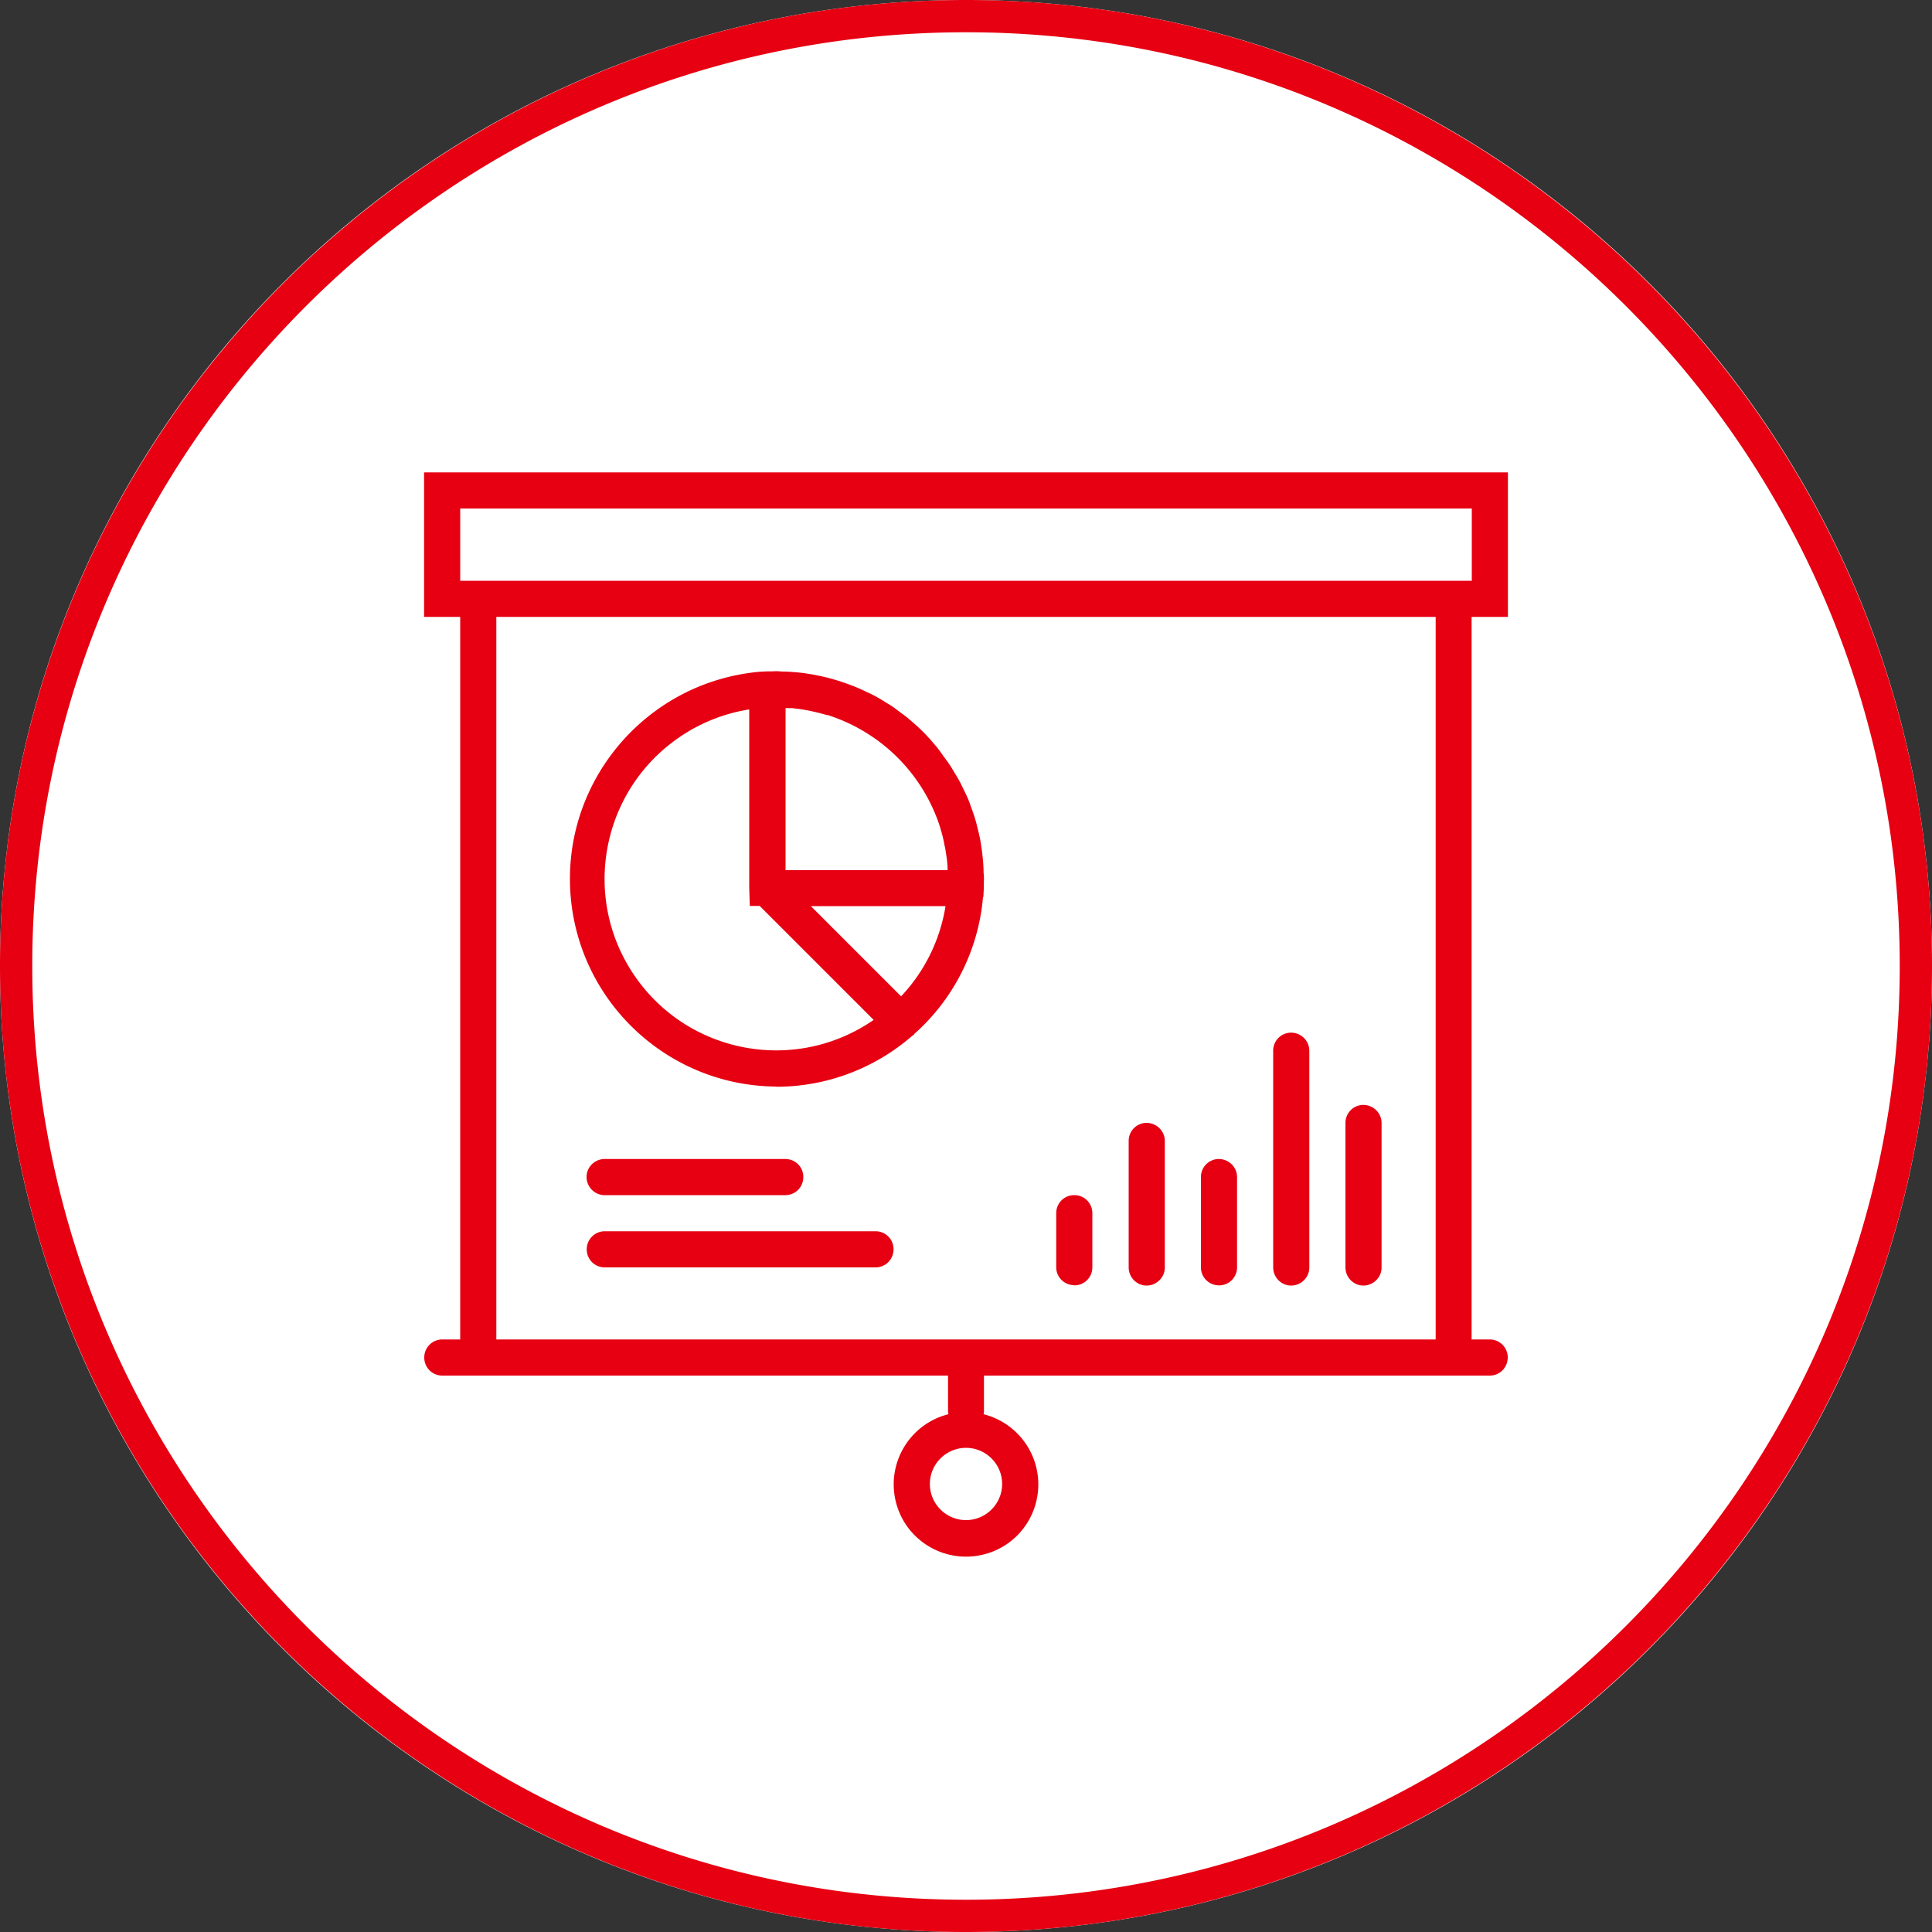
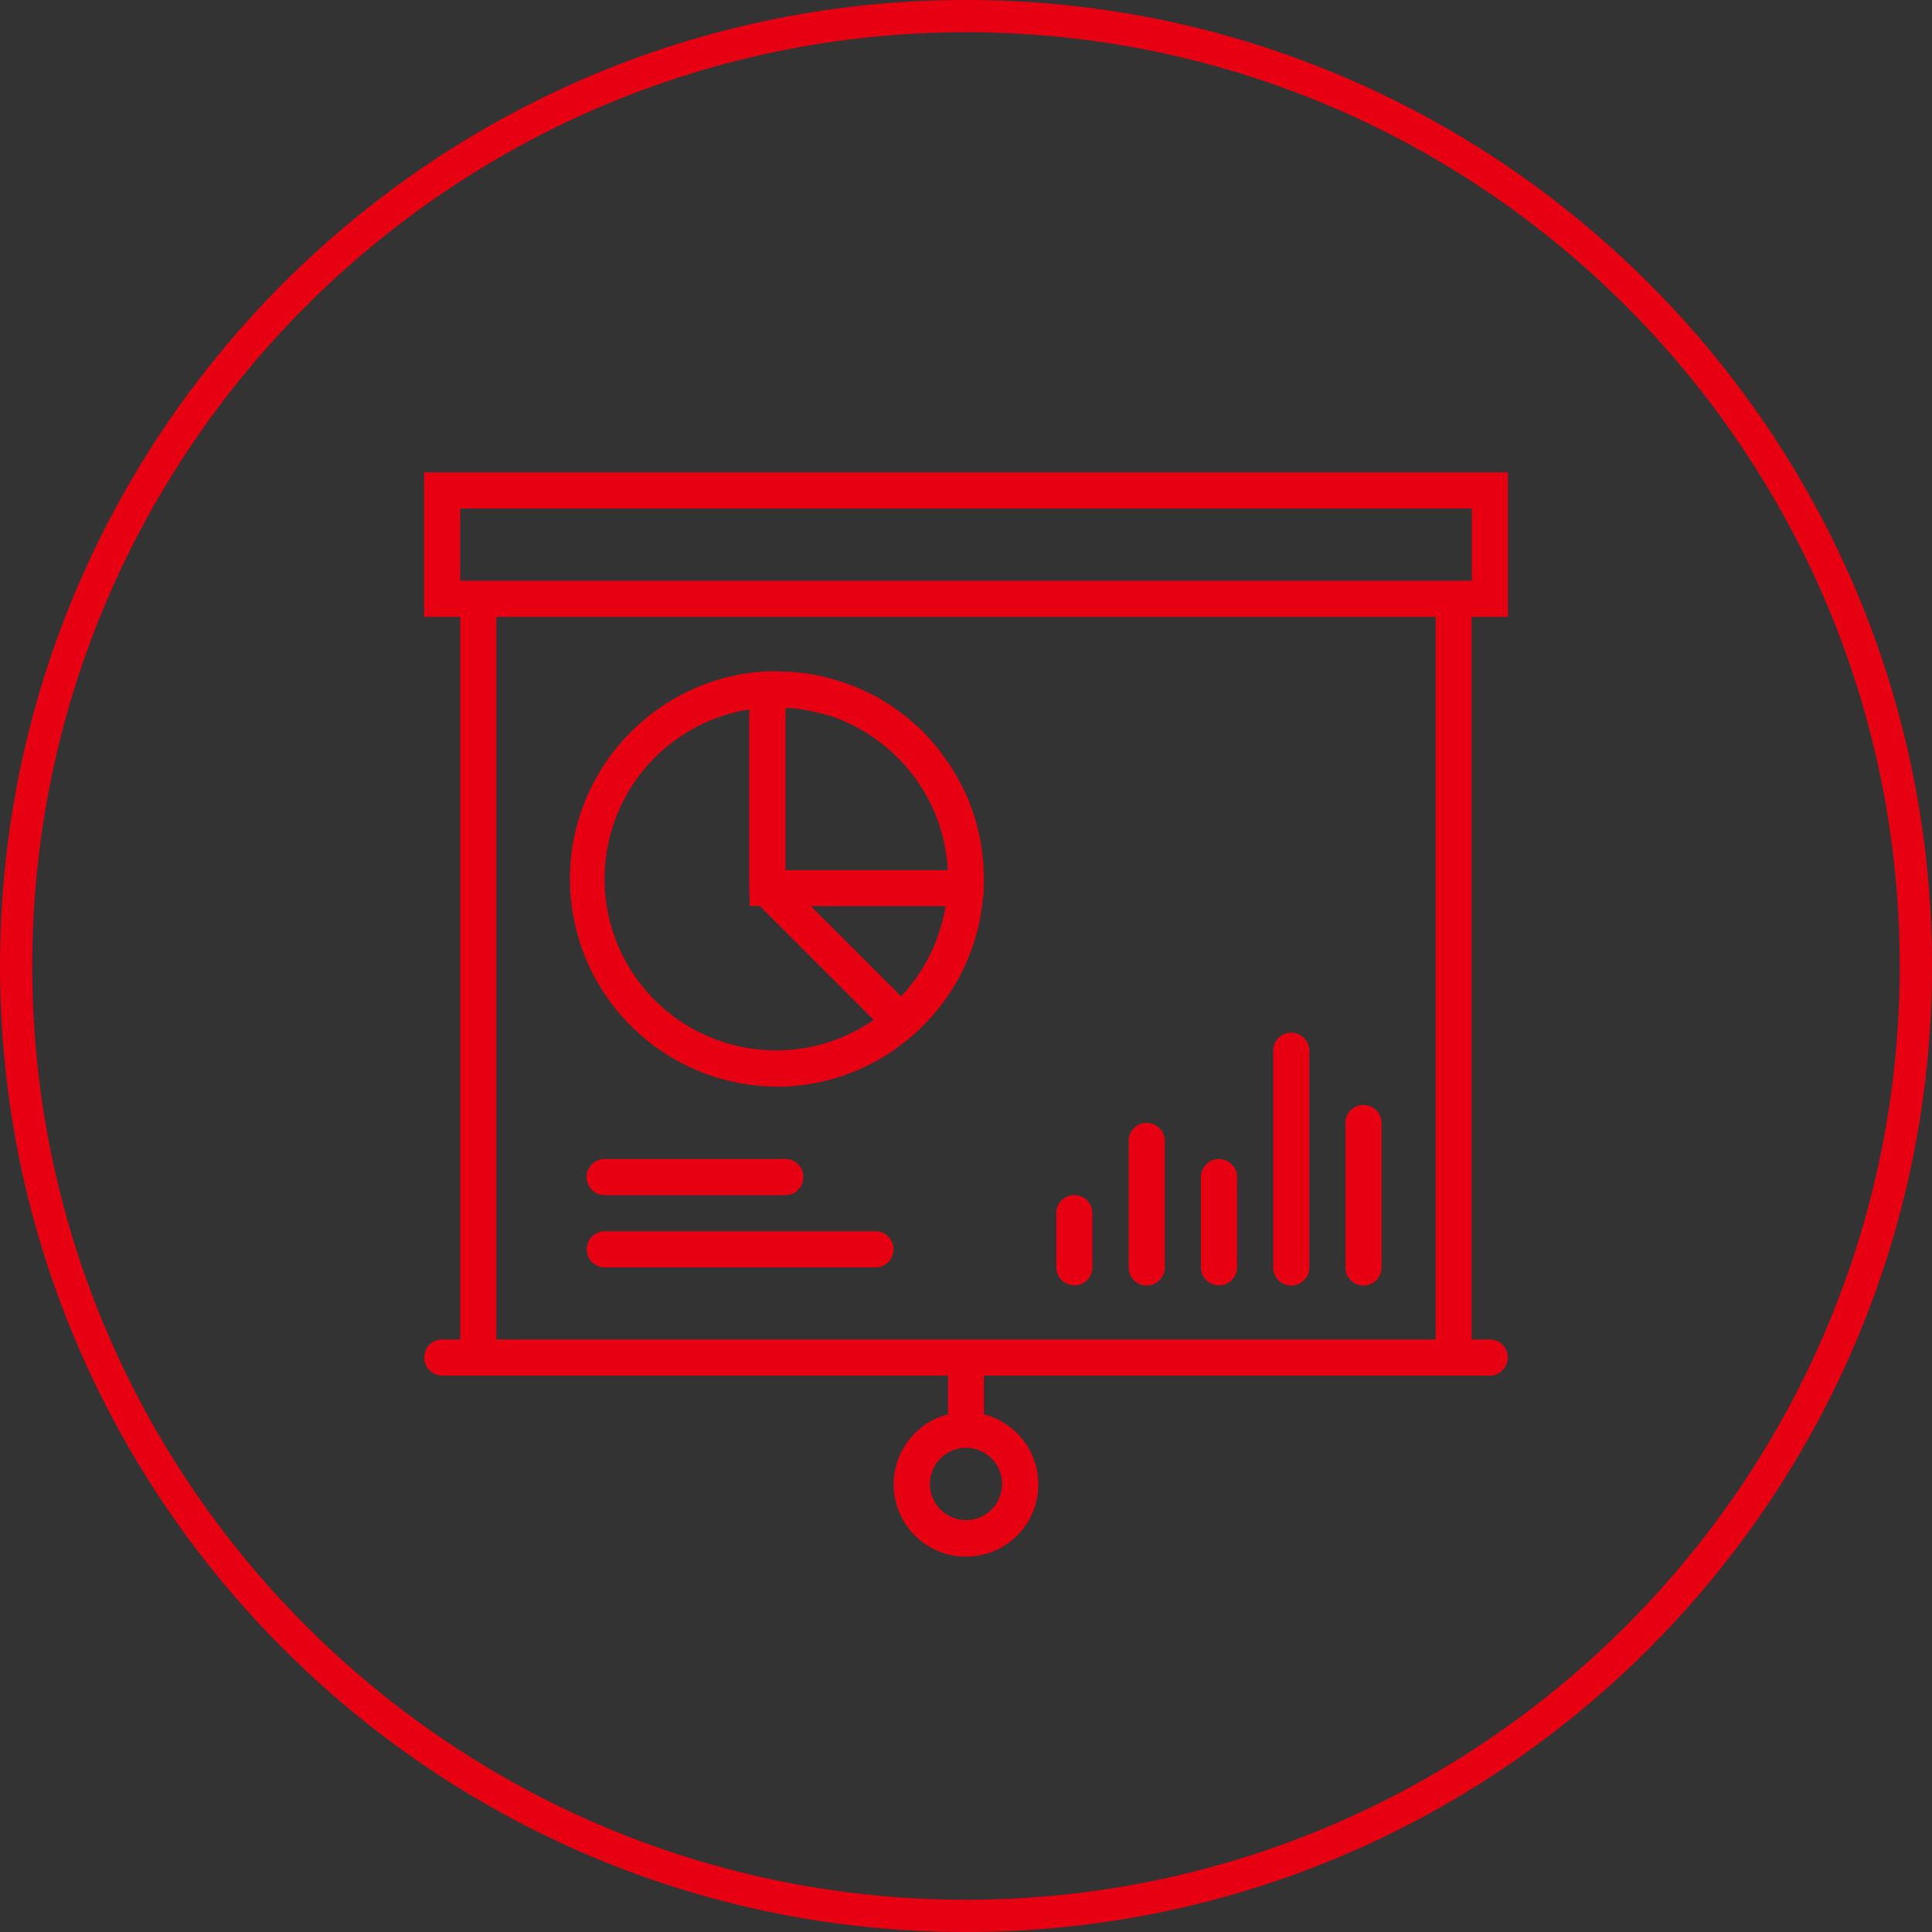
<svg xmlns="http://www.w3.org/2000/svg" width="100" height="100">
  <rect width="100%" height="100%" fill="#333333" stroke="none" />
-   <path d="M50 0c27.61 0 50 22.39 50 50s-22.39 50-50 50S0 77.61 0 50 22.39 0 50 0z" fill="#fff" />
  <path d="M50 100C22.43 100 0 77.57 0 50S22.43 0 50 0s50 22.43 50 50-22.43 50-50 50zm0-98.33C23.35 1.67 1.67 23.35 1.67 50S23.35 98.33 50 98.33 98.33 76.65 98.33 50 76.65 1.67 50 1.67zm28.05 30.26v-7.48h-56.1v7.48h1.87v37.4h-.93a.93.93 0 0 0-.93.94c0 .52.42.93.93.93h26.18v1.87s.01.08.02.13c-2 .5-3.22 2.53-2.72 4.54.5 2 2.53 3.22 4.54 2.72s3.22-2.53 2.72-4.54a3.753 3.753 0 0 0-2.72-2.72c.01-.04.02-.08.02-.13V71.2h26.18c.52 0 .93-.42.93-.94s-.42-.93-.93-.93h-.94v-37.4h1.87zM51.87 76.81c0 1.03-.84 1.87-1.87 1.87s-1.87-.84-1.87-1.87c0-1.03.84-1.87 1.87-1.87 1.03 0 1.87.84 1.87 1.87zM23.82 26.32h52.36v3.74H23.82v-3.74zm50.49 43.01H25.69v-37.4h48.62v37.4zm-18.7-2.8c.52 0 .93-.42.93-.93v-2.81a.93.93 0 0 0-.94-.93c-.52 0-.93.42-.93.93v2.8c0 .52.42.93.93.93zm3.74-8.41c-.52 0-.93.42-.93.93v6.55c0 .52.42.94.93.94s.94-.42.94-.93v-6.55c0-.52-.42-.93-.93-.94zm3.74 1.87c-.52 0-.93.42-.93.93v4.68c0 .52.42.93.94.93s.93-.42.93-.93v-4.67c0-.52-.42-.93-.93-.94zm3.74-6.54c-.52 0-.93.42-.93.93V65.6c0 .52.42.94.93.94s.94-.42.94-.93V54.39c0-.52-.42-.93-.93-.94zm3.74 3.74c-.52 0-.93.42-.93.93v7.48c0 .52.42.94.93.94s.94-.42.94-.93v-7.48c0-.52-.42-.93-.93-.94zM31.3 61.86h9.35c.52 0 .93-.42.93-.94s-.42-.93-.93-.93H31.3c-.52 0-.94.42-.94.93s.42.94.93.94zm14.02 1.87H31.3a.93.93 0 0 0-.93.94c0 .52.42.93.93.93h14.02c.52 0 .93-.42.93-.94s-.42-.93-.93-.93zm-5.14-7.48c2.59 0 5.09-.94 7.04-2.64.03-.02.06-.03.08-.05.01-.02.02-.03.03-.05a10.68 10.68 0 0 0 3.55-7.08h.02l.02-.43v-.25c0-.08.01-.17.01-.25 0-.11-.01-.23-.02-.34 0-.17-.01-.33-.02-.5-.02-.22-.04-.44-.07-.66l-.06-.4c-.04-.25-.1-.49-.16-.73-.03-.11-.05-.22-.08-.32-.07-.25-.15-.49-.24-.73-.04-.1-.07-.21-.11-.31-.09-.23-.19-.44-.3-.66-.06-.12-.11-.23-.17-.35-.1-.18-.2-.36-.31-.53a5.91 5.91 0 0 0-.26-.42c-.08-.12-.17-.24-.26-.36-.13-.18-.25-.36-.39-.53-.22-.26-.44-.52-.69-.77s-.48-.45-.73-.66c-.01-.01-.03-.02-.04-.04-.16-.13-.33-.25-.49-.37-.13-.1-.26-.2-.4-.29-.12-.08-.25-.15-.37-.23-.2-.12-.39-.24-.6-.34-.09-.05-.18-.09-.27-.13-.25-.12-.49-.23-.75-.33-.07-.03-.14-.05-.21-.08-.27-.1-.55-.19-.83-.27l-.22-.06c-.27-.07-.55-.13-.83-.18-.1-.02-.21-.03-.31-.05-.24-.04-.49-.06-.74-.08-.15-.01-.3-.02-.45-.02-.12 0-.24-.02-.36-.02-.08 0-.17.01-.26.01h-.24l-.37.02c-5.91.53-10.29 5.74-9.78 11.65.48 5.53 5.1 9.79 10.65 9.82zm6.46-4.68-4.67-4.67h6.97a8.828 8.828 0 0 1-2.3 4.67zm-5.71-14.92c.1 0 .19.02.29.03.21.02.42.06.63.1.06.01.12.02.19.04.25.05.51.12.75.19h.05c2.78.89 4.95 3.06 5.83 5.84 0 .01 0 .03.01.05.08.25.14.5.19.75.01.06.02.12.04.19.04.21.07.42.1.63l.03.29c.01.1 0 .19.01.28h-8.39v-8.39c.09 0 .19 0 .28.01zm-2.15.08v9.22l.03.94h.51l5.9 5.9c-4.03 2.79-9.56 1.78-12.35-2.25-2.79-4.03-1.78-9.56 2.25-12.35a8.81 8.81 0 0 1 3.66-1.47z" fill="#e60012" />
</svg>